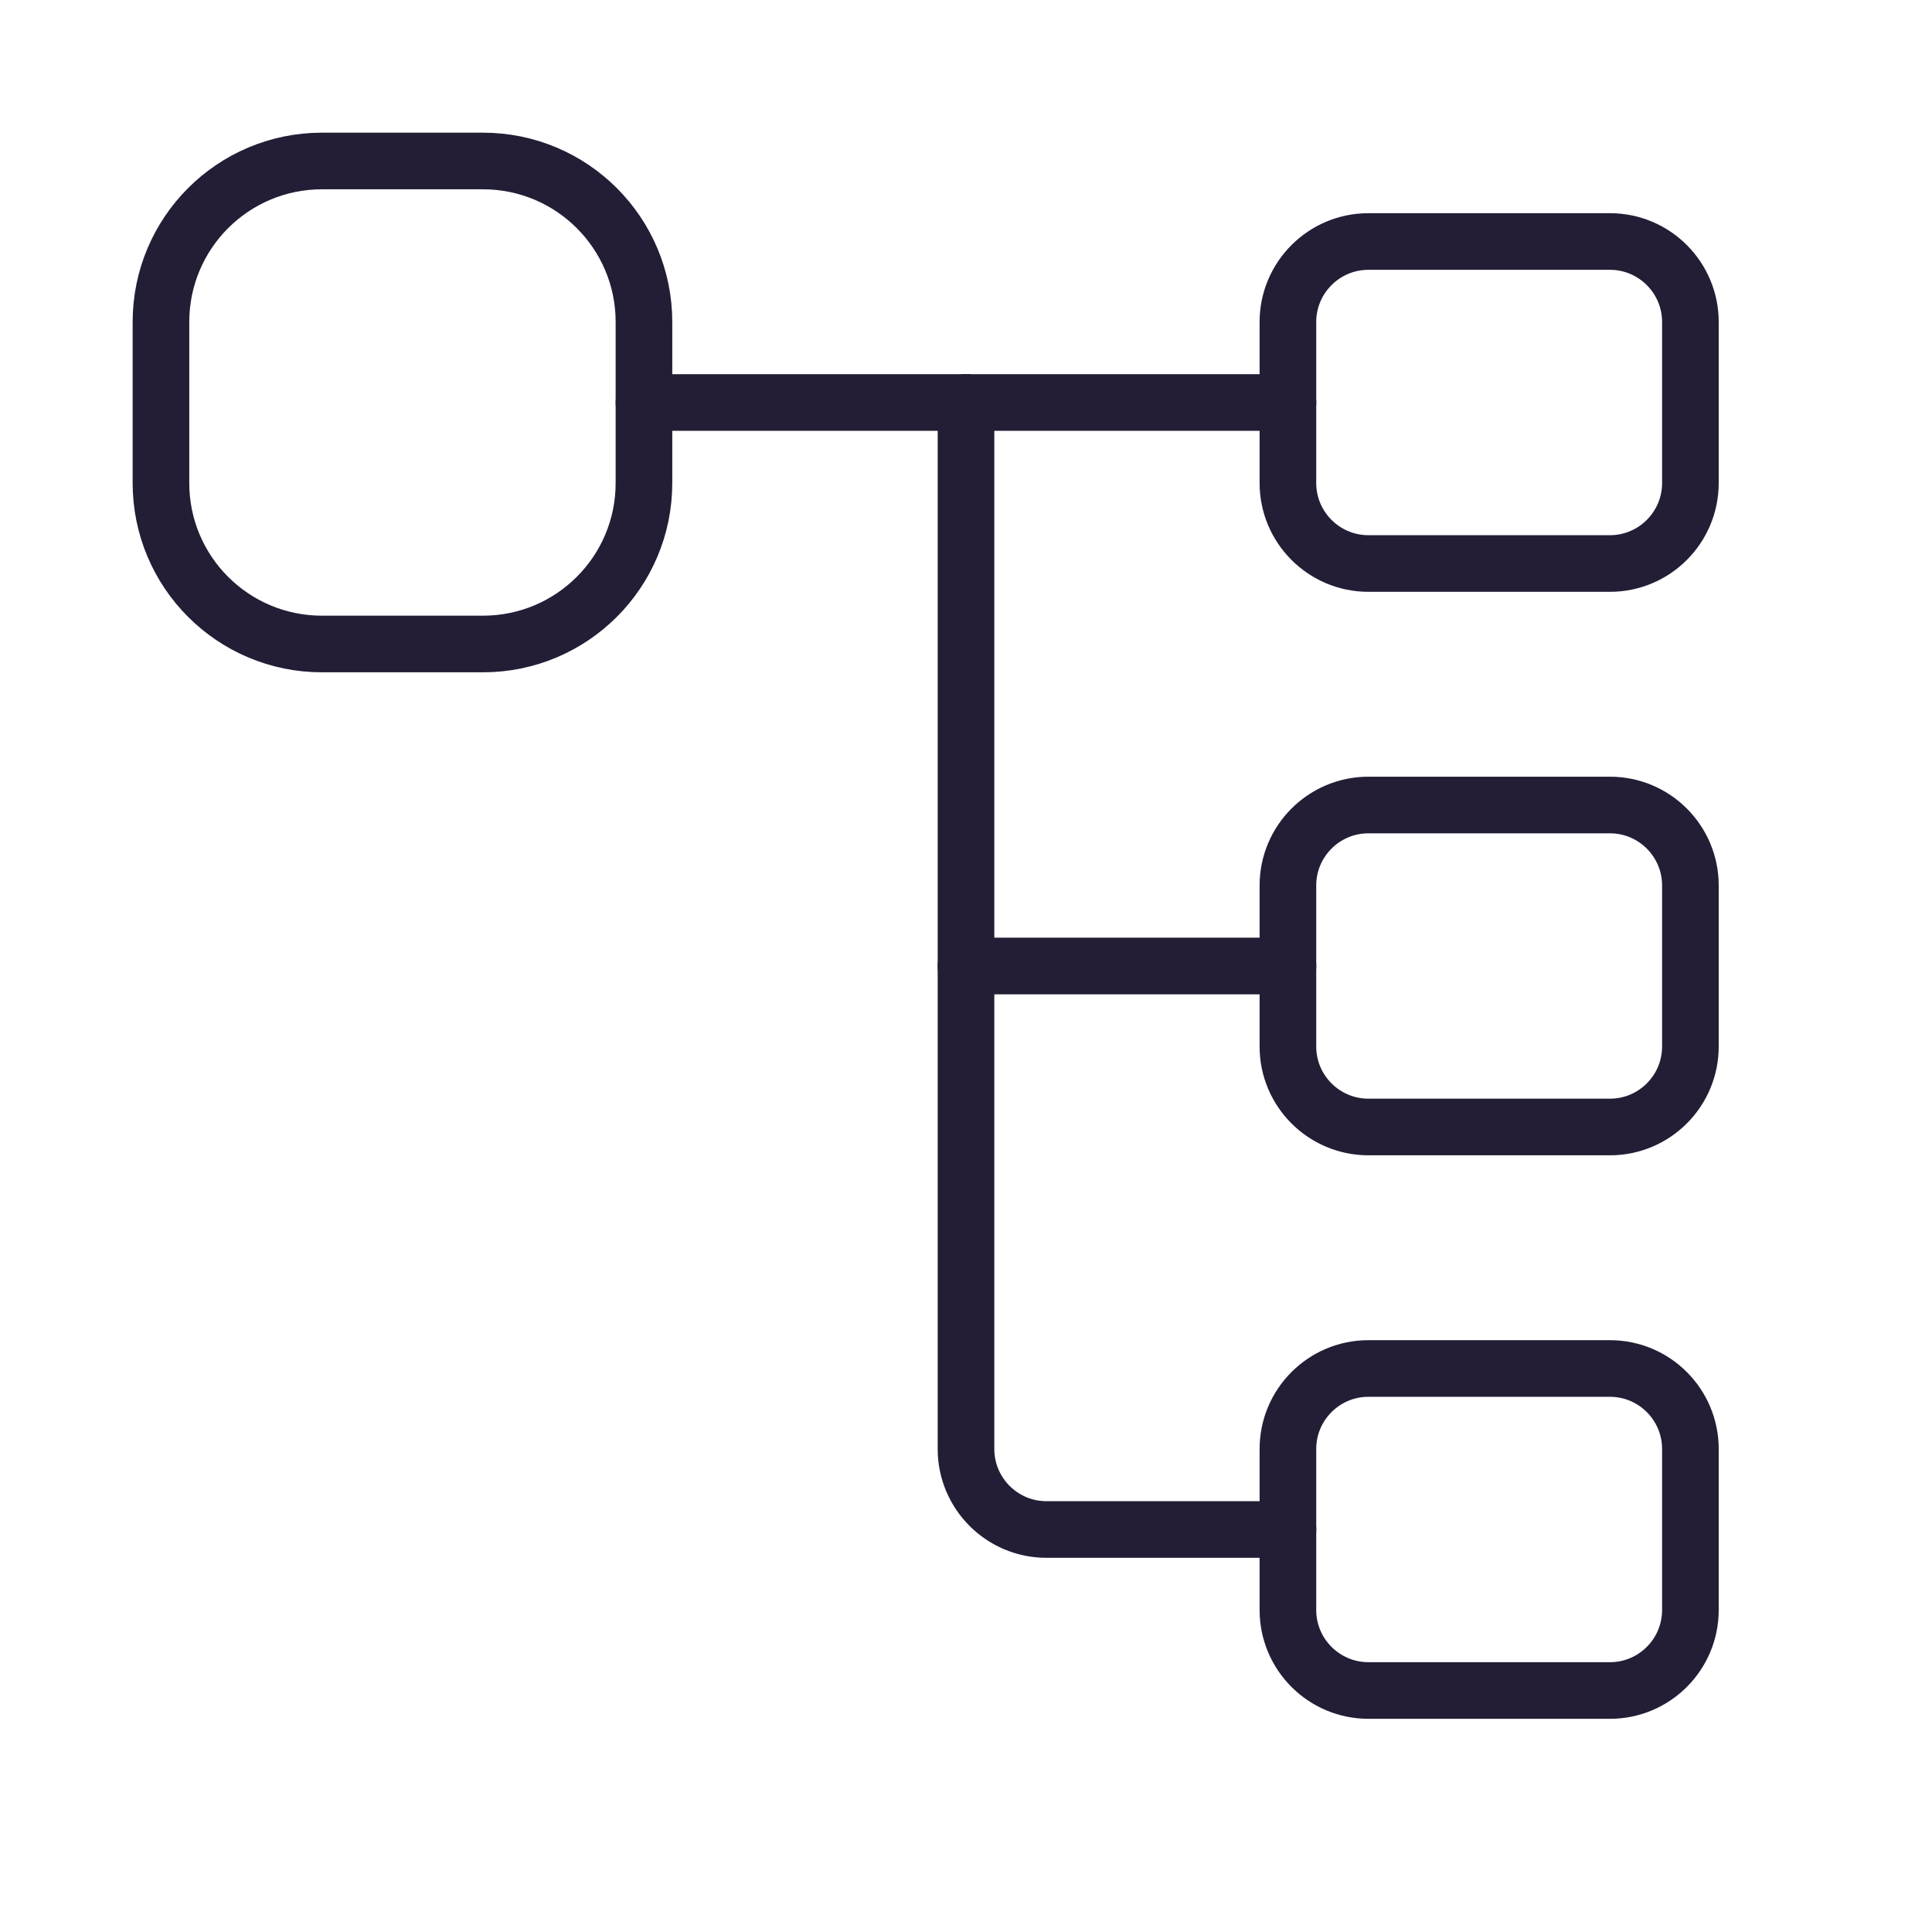
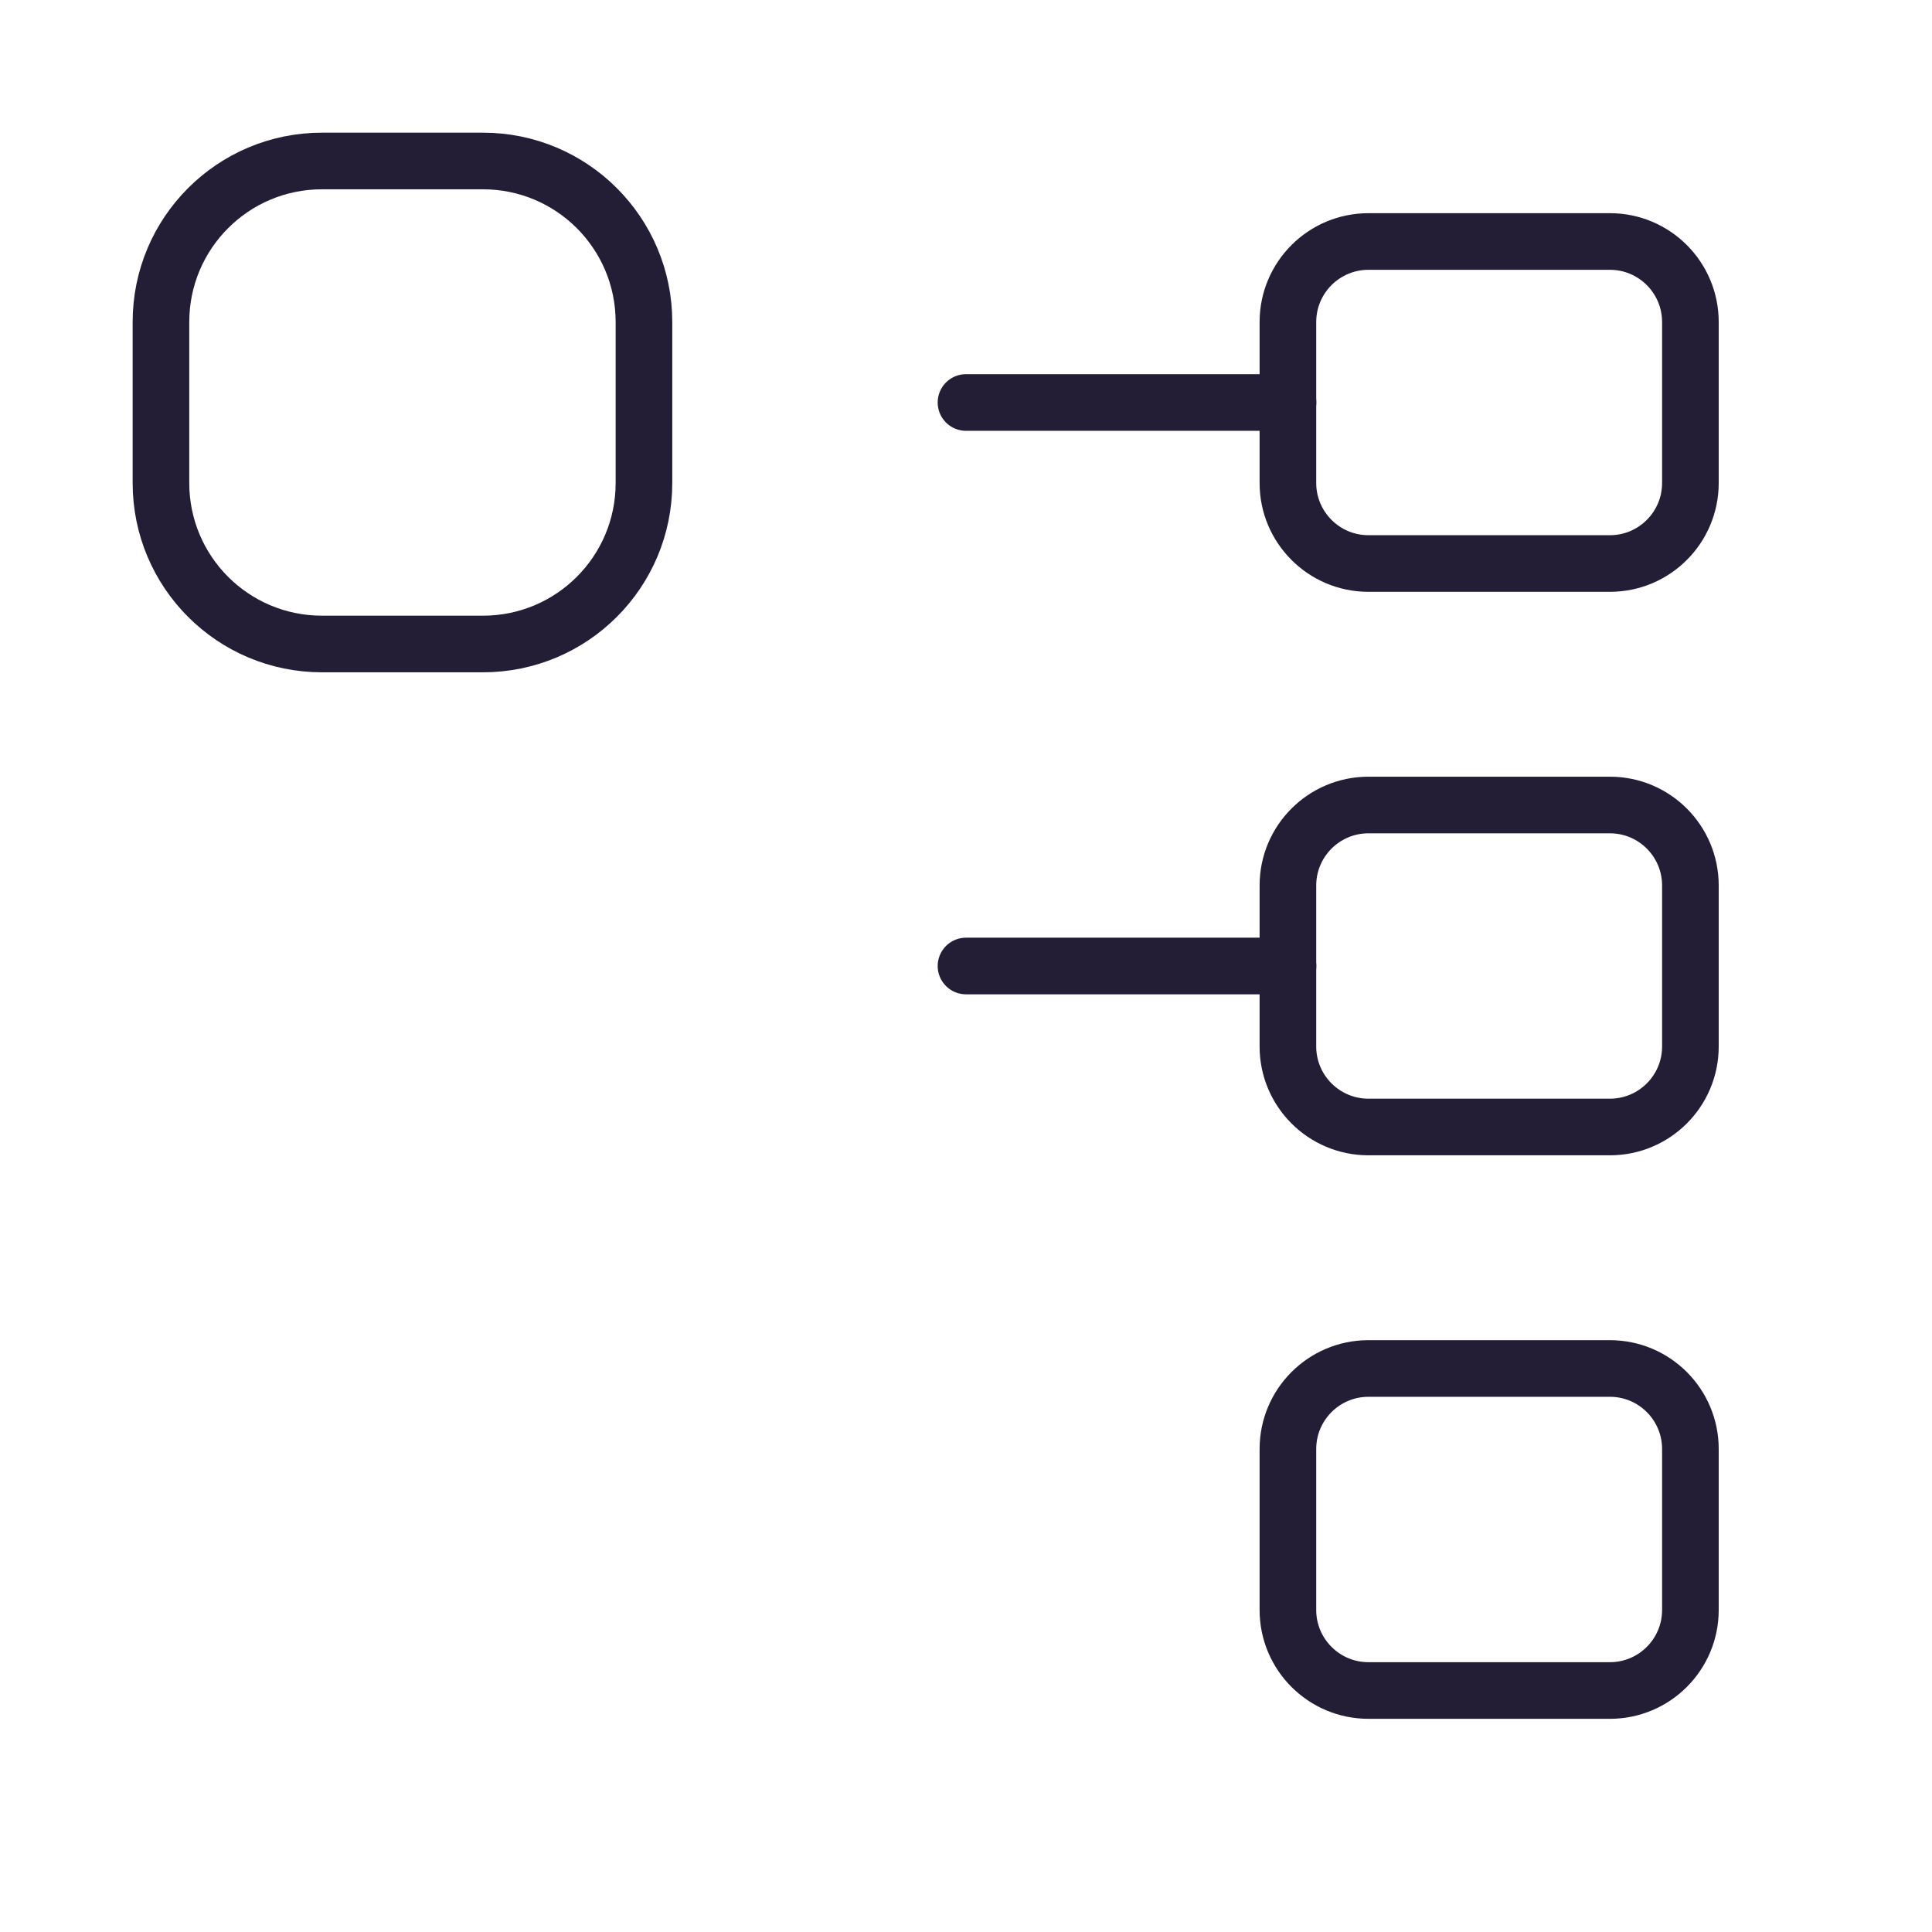
<svg xmlns="http://www.w3.org/2000/svg" width="58" height="58" viewBox="0 0 58 58" fill="none">
  <path d="M38.667 12.083H29" stroke="#231D36" stroke-width="1.7" stroke-linecap="round" stroke-linejoin="round" />
  <path fill-rule="evenodd" clip-rule="evenodd" d="M48.331 16.917H41.081C39.747 16.917 38.664 15.834 38.664 14.5V9.667C38.664 8.333 39.747 7.25 41.081 7.25H48.331C49.665 7.25 50.747 8.333 50.747 9.667V14.5C50.747 15.834 49.665 16.917 48.331 16.917Z" stroke="#231D36" stroke-width="1.7" stroke-linecap="round" stroke-linejoin="round" />
  <path d="M38.667 29H29" stroke="#231D36" stroke-width="1.7" stroke-linecap="round" stroke-linejoin="round" />
  <path fill-rule="evenodd" clip-rule="evenodd" d="M48.331 33.833H41.081C39.747 33.833 38.664 32.751 38.664 31.417V26.583C38.664 25.249 39.747 24.167 41.081 24.167H48.331C49.665 24.167 50.747 25.249 50.747 26.583V31.417C50.747 32.751 49.665 33.833 48.331 33.833Z" stroke="#231D36" stroke-width="1.7" stroke-linecap="round" stroke-linejoin="round" />
-   <path d="M19.332 12.083H28.999" stroke="#231D36" stroke-width="1.7" stroke-linecap="round" stroke-linejoin="round" />
  <path fill-rule="evenodd" clip-rule="evenodd" d="M9.665 4.833H14.499C17.169 4.833 19.332 6.996 19.332 9.667V14.5C19.332 17.171 17.169 19.333 14.499 19.333H9.665C6.995 19.333 4.832 17.171 4.832 14.5V9.667C4.832 6.996 6.995 4.833 9.665 4.833Z" stroke="#231D36" stroke-width="1.7" stroke-linecap="round" stroke-linejoin="round" />
  <path fill-rule="evenodd" clip-rule="evenodd" d="M48.331 50.75H41.081C39.747 50.75 38.664 49.667 38.664 48.333V43.5C38.664 42.166 39.747 41.083 41.081 41.083H48.331C49.665 41.083 50.747 42.166 50.747 43.5V48.333C50.747 49.667 49.665 50.75 48.331 50.75Z" stroke="#231D36" stroke-width="1.7" stroke-linecap="round" stroke-linejoin="round" />
-   <path d="M38.667 45.917H31.417C30.083 45.917 29 44.834 29 43.5V12.083" stroke="#231D36" stroke-width="1.7" stroke-linecap="round" stroke-linejoin="round" />
</svg>